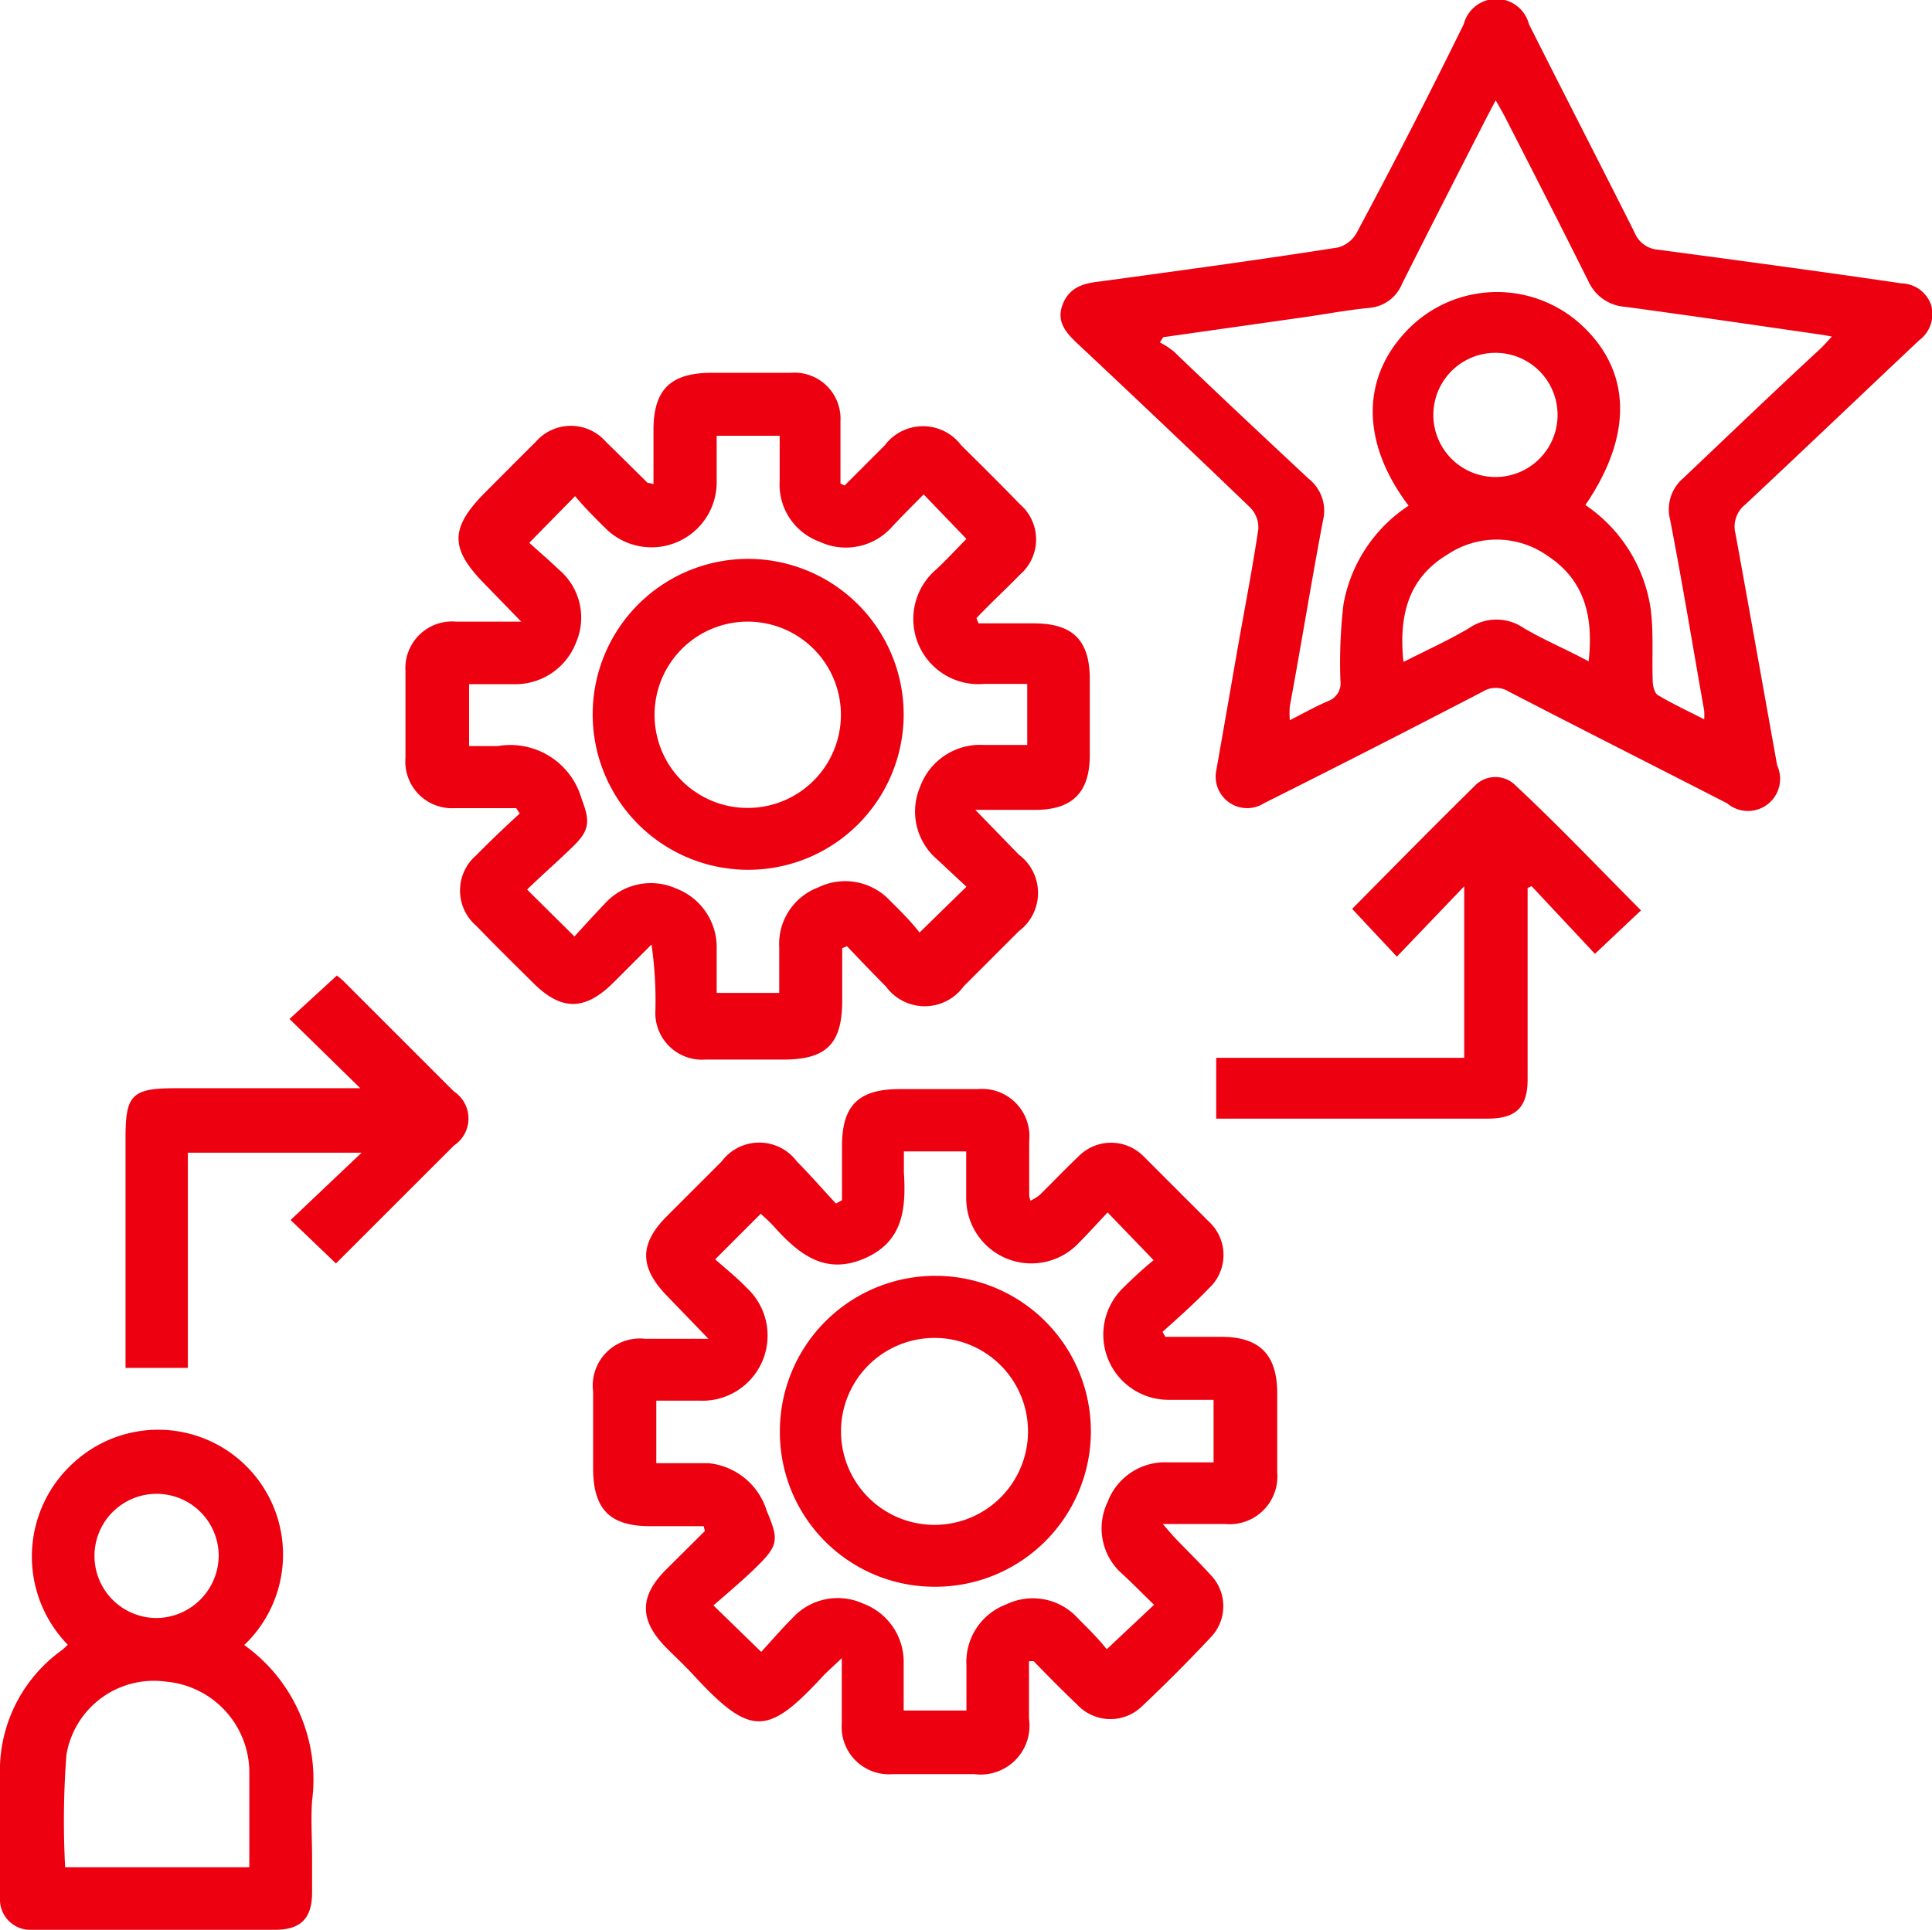
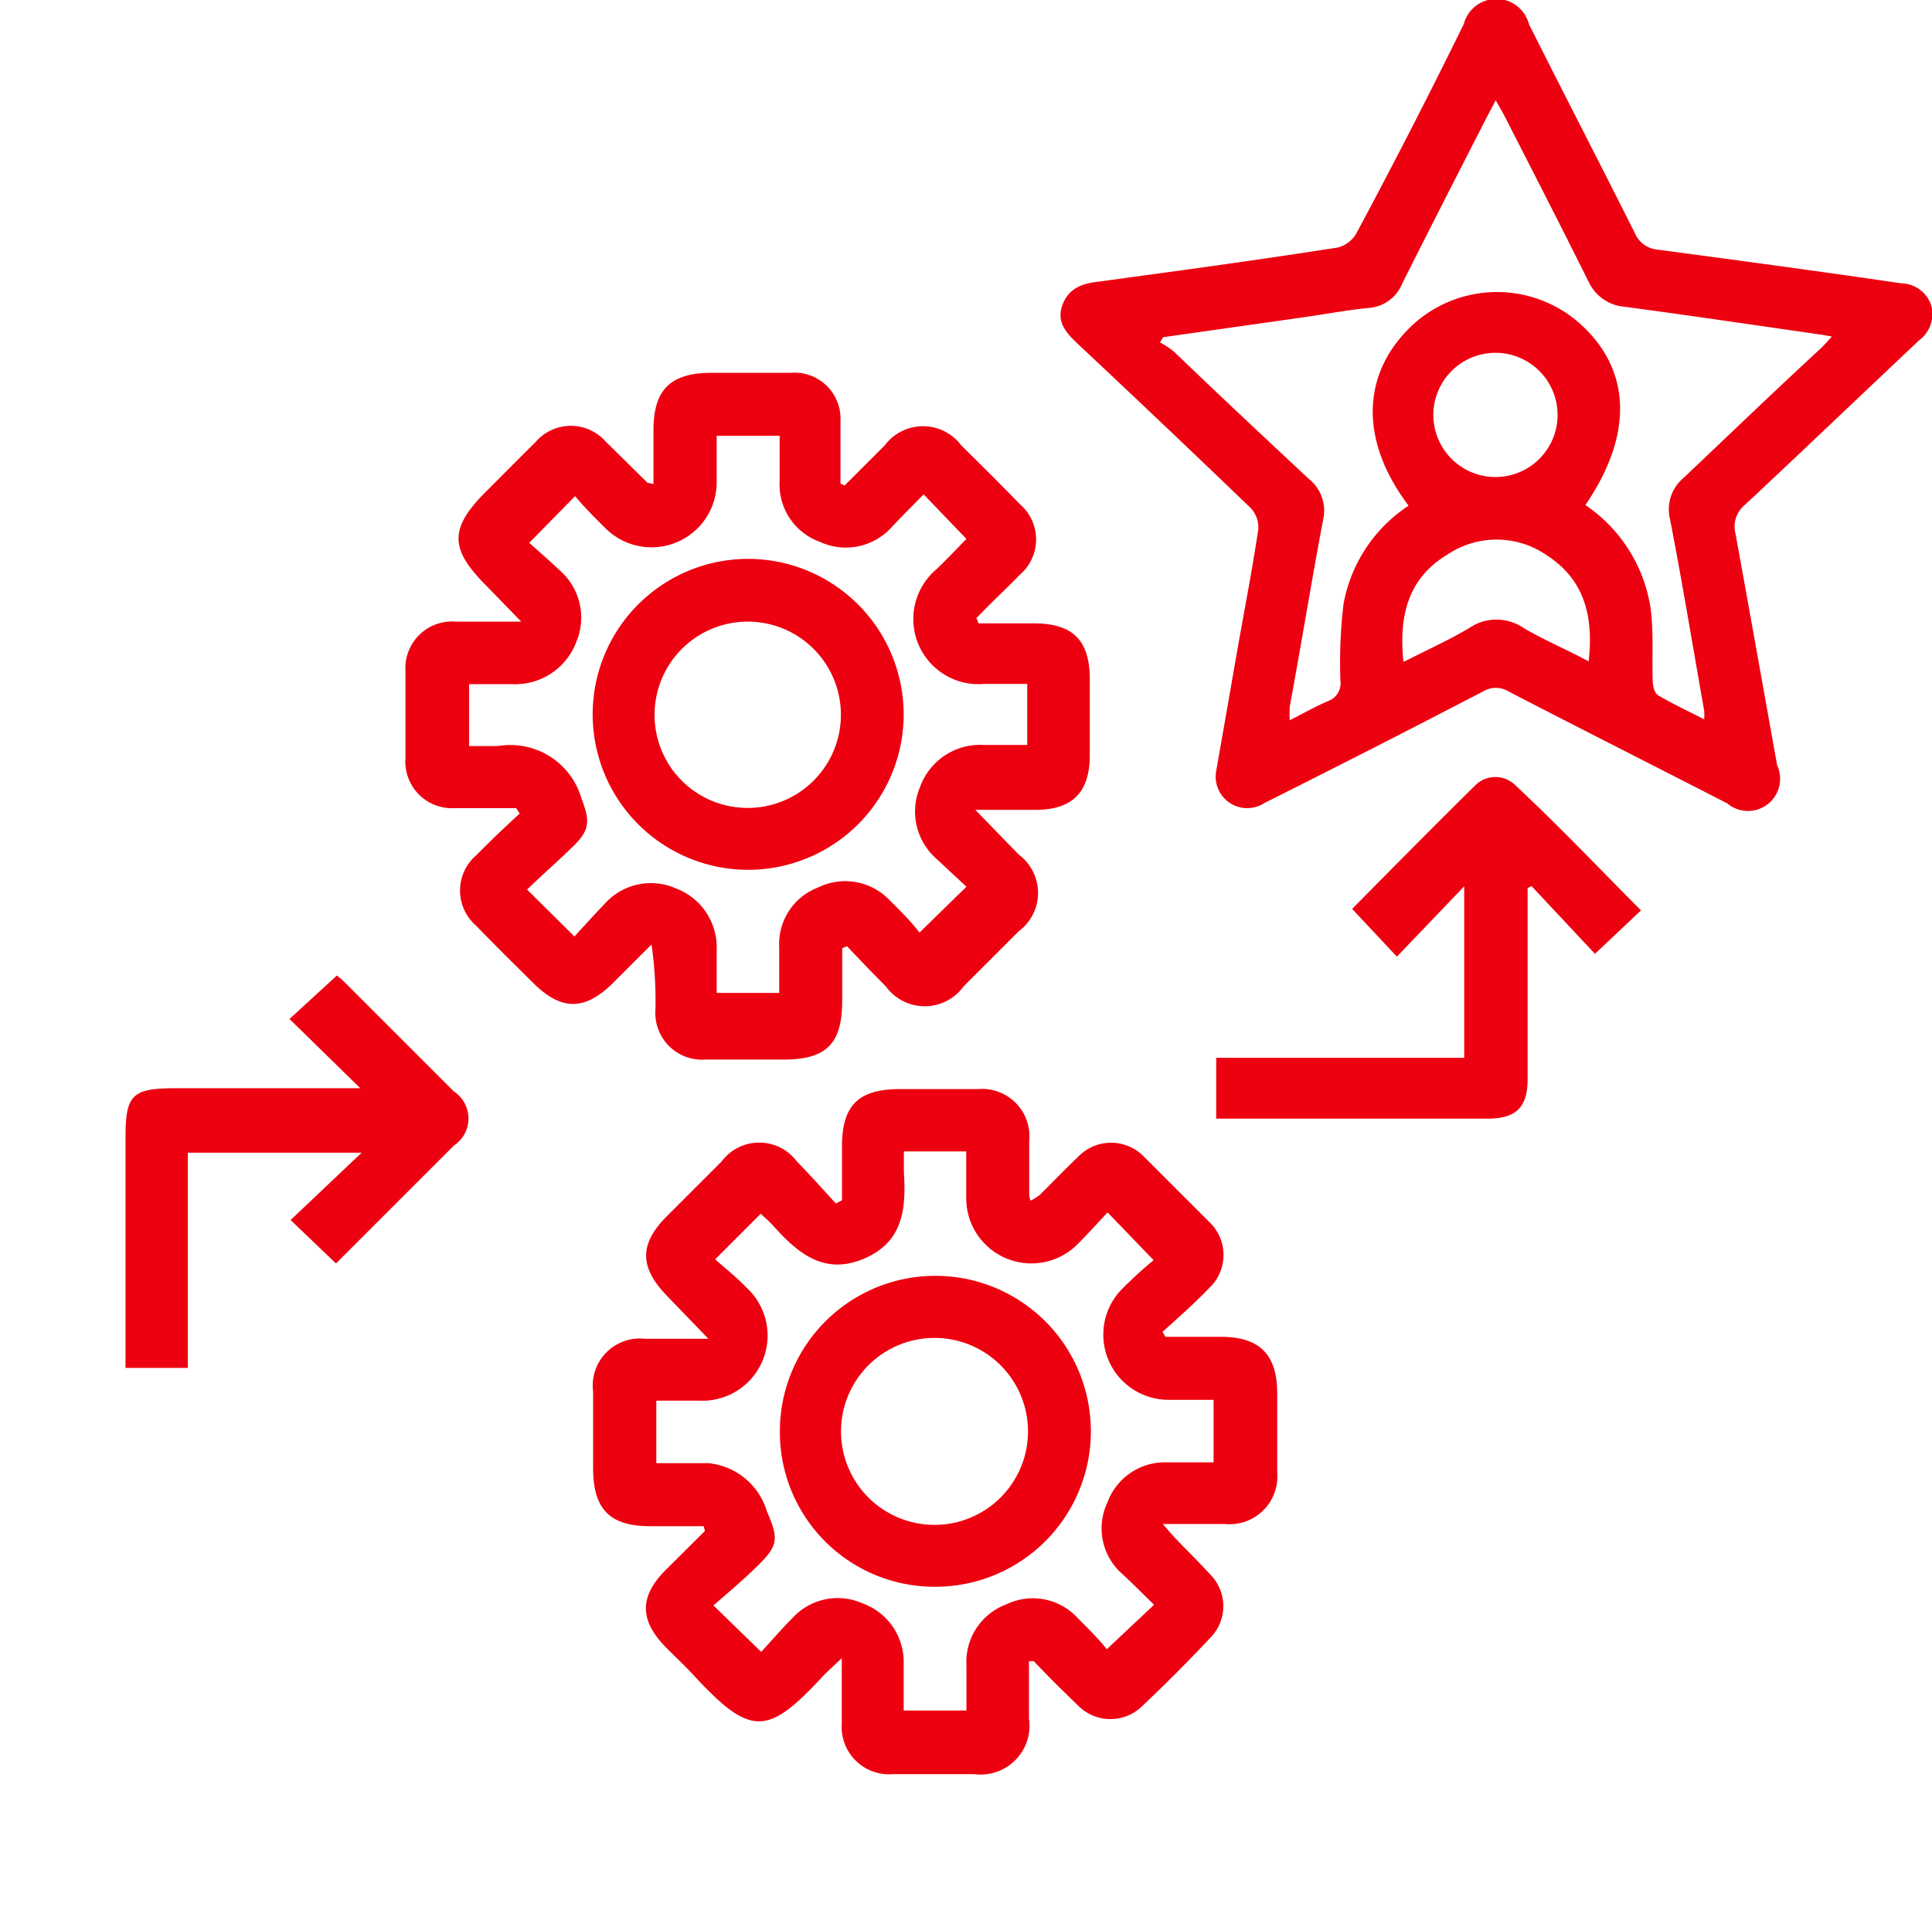
<svg xmlns="http://www.w3.org/2000/svg" id="Layer_1" data-name="Layer 1" viewBox="0 0 88.96 88.88">
  <defs>
    <style>.cls-1{fill:#ed000f;}</style>
  </defs>
  <title>практика</title>
  <path class="cls-1" d="M56,35.51c.32-1.81.66-3.77,1-5.72.32-1.81.67-3.61.94-5.42a1.3,1.3,0,0,0-.38-1q-3.94-3.79-7.93-7.53c-.52-.49-1-1-.71-1.79s.93-1,1.68-1.08c3.68-.5,7.37-1,11-1.57a1.4,1.4,0,0,0,.87-.68Q65,6,67.4,1.11a1.55,1.55,0,0,1,3,0c1.61,3.21,3.26,6.4,4.87,9.61a1.26,1.26,0,0,0,1.08.78c3.74.5,7.47,1,11.2,1.55a1.48,1.48,0,0,1,1.37,1,1.51,1.51,0,0,1-.56,1.63c-2.67,2.52-5.33,5.06-8,7.56a1.29,1.29,0,0,0-.45,1.33c.65,3.56,1.28,7.12,1.92,10.68A1.48,1.48,0,0,1,79.53,37c-3.35-1.72-6.72-3.42-10.06-5.15a1.13,1.13,0,0,0-1.19,0q-5,2.6-10.07,5.14A1.45,1.45,0,0,1,56,35.51ZM73,23.26A7,7,0,0,1,76,28c.15,1.1.06,2.24.1,3.36,0,.22.08.55.23.65.67.4,1.38.73,2.14,1.12a2.9,2.9,0,0,0,0-.4c-.52-2.93-1-5.87-1.57-8.8a1.89,1.89,0,0,1,.61-1.91c2.11-2,4.19-4,6.28-5.93.18-.17.34-.35.56-.59l-.38-.07c-3.05-.44-6.1-.89-9.15-1.3A2,2,0,0,1,73.16,13c-1.27-2.55-2.57-5.09-3.87-7.63-.12-.23-.25-.45-.42-.75l-.4.76c-1.31,2.56-2.62,5.12-3.91,7.69a1.79,1.79,0,0,1-1.51,1.11c-1,.1-1.92.27-2.87.41l-6.62.94-.15.24a4.09,4.09,0,0,1,.63.41c2.08,2,4.14,3.93,6.23,5.88a1.87,1.87,0,0,1,.65,1.9c-.54,2.85-1,5.71-1.53,8.57a4.22,4.22,0,0,0,0,.64c.63-.32,1.18-.63,1.76-.88a.87.87,0,0,0,.57-.94,23,23,0,0,1,.14-3.51,6.88,6.88,0,0,1,3-4.55c-2.27-3-2.19-6.1.18-8.32a5.74,5.74,0,0,1,7.67-.1C75.12,17,75.23,20,73,23.26Zm-8.34,7.21c1.08-.55,2.08-1,3-1.55a2.21,2.21,0,0,1,2.49,0c.95.56,2,1,3,1.54.23-2.05-.18-3.74-1.89-4.86a4.06,4.06,0,0,0-4.61-.06C64.82,26.64,64.41,28.37,64.62,30.47ZM66,19.16a2.86,2.86,0,1,0,2.82-2.91A2.86,2.86,0,0,0,66,19.16Z" />
  <path class="cls-1" d="M23.77,37.22c-.94,0-1.88,0-2.82,0a2.15,2.15,0,0,1-2.28-2.32q0-2,0-4A2.15,2.15,0,0,1,21,28.63h3l-1.72-1.77c-1.56-1.6-1.55-2.53,0-4.12.79-.79,1.58-1.59,2.38-2.38a2.14,2.14,0,0,1,3.25,0c.64.62,1.27,1.25,1.91,1.88,0,0,.09,0,.27.06,0-.85,0-1.67,0-2.49,0-1.86.78-2.63,2.65-2.64h3.67a2.12,2.12,0,0,1,2.29,2.22c0,1,0,1.92,0,2.88l.19.09,1.85-1.85a2.2,2.2,0,0,1,3.52,0c.91.9,1.81,1.79,2.7,2.71a2.14,2.14,0,0,1,0,3.25c-.65.67-1.34,1.3-2,2l.1.24h2.54c1.79,0,2.57.77,2.58,2.54q0,1.76,0,3.52c0,1.73-.8,2.53-2.52,2.53H44.91l2,2.06a2.2,2.2,0,0,1,0,3.53l-2.54,2.54a2.21,2.21,0,0,1-3.58,0c-.61-.61-1.2-1.23-1.79-1.85l-.22.09q0,1.21,0,2.41c0,2-.73,2.72-2.71,2.72-1.2,0-2.4,0-3.59,0a2.15,2.15,0,0,1-2.3-2.29A18.36,18.36,0,0,0,30,43.5l-1.74,1.74c-1.33,1.33-2.42,1.33-3.74,0-.87-.86-1.74-1.72-2.59-2.6a2.14,2.14,0,0,1,0-3.25c.64-.65,1.3-1.28,2-1.92ZM42.53,22.77c-.53.54-1,1-1.49,1.53a2.84,2.84,0,0,1-3.3.65,2.8,2.8,0,0,1-1.84-2.81c0-.68,0-1.36,0-2.07H33c0,.73,0,1.41,0,2.09a3,3,0,0,1-5.12,2.17c-.51-.5-1-1-1.4-1.48L24.37,25c.43.39.91.8,1.37,1.24a2.89,2.89,0,0,1,.79,3.34,3,3,0,0,1-2.93,1.93c-.66,0-1.31,0-2,0v2.85c.48,0,.91,0,1.33,0a3.41,3.41,0,0,1,3.85,2.43c.38,1,.4,1.42-.38,2.18s-1.41,1.3-2.13,2l2.18,2.16c.46-.5.91-1,1.39-1.5a2.85,2.85,0,0,1,3.29-.71A2.9,2.9,0,0,1,33,43.73c0,.68,0,1.36,0,2h2.88c0-.74,0-1.42,0-2.1a2.78,2.78,0,0,1,1.8-2.76,2.82,2.82,0,0,1,3.31.62c.51.5,1,1,1.35,1.46l2.16-2.11-1.35-1.26a2.9,2.9,0,0,1-.78-3.35,2.94,2.94,0,0,1,2.93-1.92h2V31.5h-2a3,3,0,0,1-2.16-5.3c.47-.45.91-.92,1.36-1.38Z" />
  <path class="cls-1" d="M47.38,76.51c0,.93,0,1.79,0,2.64a2.25,2.25,0,0,1-2.52,2.56c-1.25,0-2.5,0-3.75,0a2.18,2.18,0,0,1-2.35-2.34c0-.93,0-1.86,0-3-.41.39-.65.6-.87.83-2.54,2.75-3.32,2.79-5.91,0-.41-.45-.86-.87-1.29-1.3-1.26-1.27-1.27-2.38,0-3.63l1.77-1.76-.06-.22c-.82,0-1.65,0-2.47,0-1.87,0-2.62-.8-2.62-2.68,0-1.17,0-2.35,0-3.52a2.17,2.17,0,0,1,2.4-2.43c.89,0,1.77,0,2.91,0l-1.93-2c-1.25-1.3-1.25-2.37,0-3.63l2.54-2.54a2.16,2.16,0,0,1,3.46,0c.62.63,1.2,1.29,1.8,1.94l.28-.15c0-.83,0-1.66,0-2.49,0-1.88.76-2.63,2.66-2.63,1.2,0,2.4,0,3.59,0a2.18,2.18,0,0,1,2.37,2.39c0,.84,0,1.68,0,2.52a1.32,1.32,0,0,0,.06.23,2.35,2.35,0,0,0,.42-.26c.6-.59,1.18-1.2,1.79-1.78a2.1,2.1,0,0,1,3,0c1,1,2,2,3,3a2.09,2.09,0,0,1,0,3.08c-.68.71-1.42,1.36-2.13,2l.13.23h2.57c1.76,0,2.57.81,2.58,2.57,0,1.22,0,2.45,0,3.67a2.2,2.2,0,0,1-2.4,2.38c-.89,0-1.78,0-2.87,0,.26.3.43.5.6.68.53.55,1.08,1.09,1.59,1.65a2.07,2.07,0,0,1,0,2.91q-1.52,1.62-3.13,3.14a2.09,2.09,0,0,1-3-.06c-.68-.65-1.35-1.32-2-2A1.33,1.33,0,0,0,47.38,76.51Zm-12.33-.43c.48-.52.94-1.06,1.45-1.57a2.82,2.82,0,0,1,3.23-.66,2.87,2.87,0,0,1,1.88,2.79c0,.71,0,1.41,0,2.14H44.5c0-.72,0-1.4,0-2.08a2.83,2.83,0,0,1,1.84-2.81,2.8,2.8,0,0,1,3.3.65c.5.5,1,1,1.32,1.42l2.18-2.05c-.5-.48-1-1-1.52-1.47A2.79,2.79,0,0,1,51,69.18a2.82,2.82,0,0,1,2.75-1.83h2.13V64.47H53.79a3,3,0,0,1-2.11-5.12c.5-.5,1.05-1,1.44-1.31L51,55.84c-.45.48-.92,1-1.43,1.51a3,3,0,0,1-5.08-2.17c0-.71,0-1.41,0-2.15H41.62c0,.34,0,.64,0,.94.1,1.66,0,3.22-1.84,4s-3.05-.26-4.18-1.52c-.2-.22-.43-.41-.57-.55L32.93,58c.46.41,1,.84,1.44,1.3a3,3,0,0,1-2.15,5.21c-.68,0-1.35,0-2,0v2.88h1.12c.43,0,.87,0,1.3,0a3.13,3.13,0,0,1,2.67,2.21c.55,1.29.54,1.57-.46,2.55-.63.62-1.31,1.19-2,1.79Z" />
-   <path class="cls-1" d="M11.24,75.76a7.61,7.61,0,0,1,3.13,7.18c-.06.86,0,1.73,0,2.6,0,.54,0,1.07,0,1.61,0,1.2-.51,1.73-1.72,1.73H3.32c-.61,0-1.22,0-1.83,0A1.4,1.4,0,0,1,0,87.4c0-2-.07-4.08,0-6.11A6.83,6.83,0,0,1,2.85,76a3.56,3.56,0,0,0,.27-.25,5.82,5.82,0,0,1,.31-8.42,5.75,5.75,0,0,1,7.81,8.44ZM11.48,86c0-1.54,0-3,0-4.49a4.21,4.21,0,0,0-3.84-4.06,4.08,4.08,0,0,0-4.58,3.36A39.83,39.83,0,0,0,3,86ZM10.07,71.64a2.86,2.86,0,1,0-2.86,2.88A2.89,2.89,0,0,0,10.07,71.64Z" />
  <path class="cls-1" d="M67.42,48.72v-7.9l-3.1,3.24-2.06-2.2c0,.1,0,0,0,0,1.88-1.9,3.76-3.81,5.66-5.68a1.31,1.31,0,0,1,1.87,0C71.74,38,73.64,40,75.56,41.93l-2.12,2-2.92-3.12-.18.09v.8q0,4,0,8c0,1.29-.52,1.81-1.81,1.82H56V48.72Z" />
  <path class="cls-1" d="M15.47,58.19l-2.09-2,3.27-3.1h-8V63H5.78v-.86q0-4.89,0-9.78c0-1.93.31-2.24,2.28-2.24h8.53l-3.26-3.19,2.18-2a3,3,0,0,1,.31.26l5.08,5.08a1.49,1.49,0,0,1,0,2.49l-5.35,5.35S15.45,58.21,15.47,58.19Z" />
  <path class="cls-1" d="M41.61,32.91a7.16,7.16,0,1,1-7.12-7.17A7.17,7.17,0,0,1,41.61,32.91Zm-7.17,4.3a4.29,4.29,0,1,0-4.3-4.27A4.28,4.28,0,0,0,34.44,37.21Z" />
  <path class="cls-1" d="M35.91,65.88a7.16,7.16,0,1,1,7.16,7.2A7.12,7.12,0,0,1,35.91,65.88ZM43,61.62a4.3,4.3,0,0,0,.06,8.61A4.3,4.3,0,1,0,43,61.62Z" />
</svg>